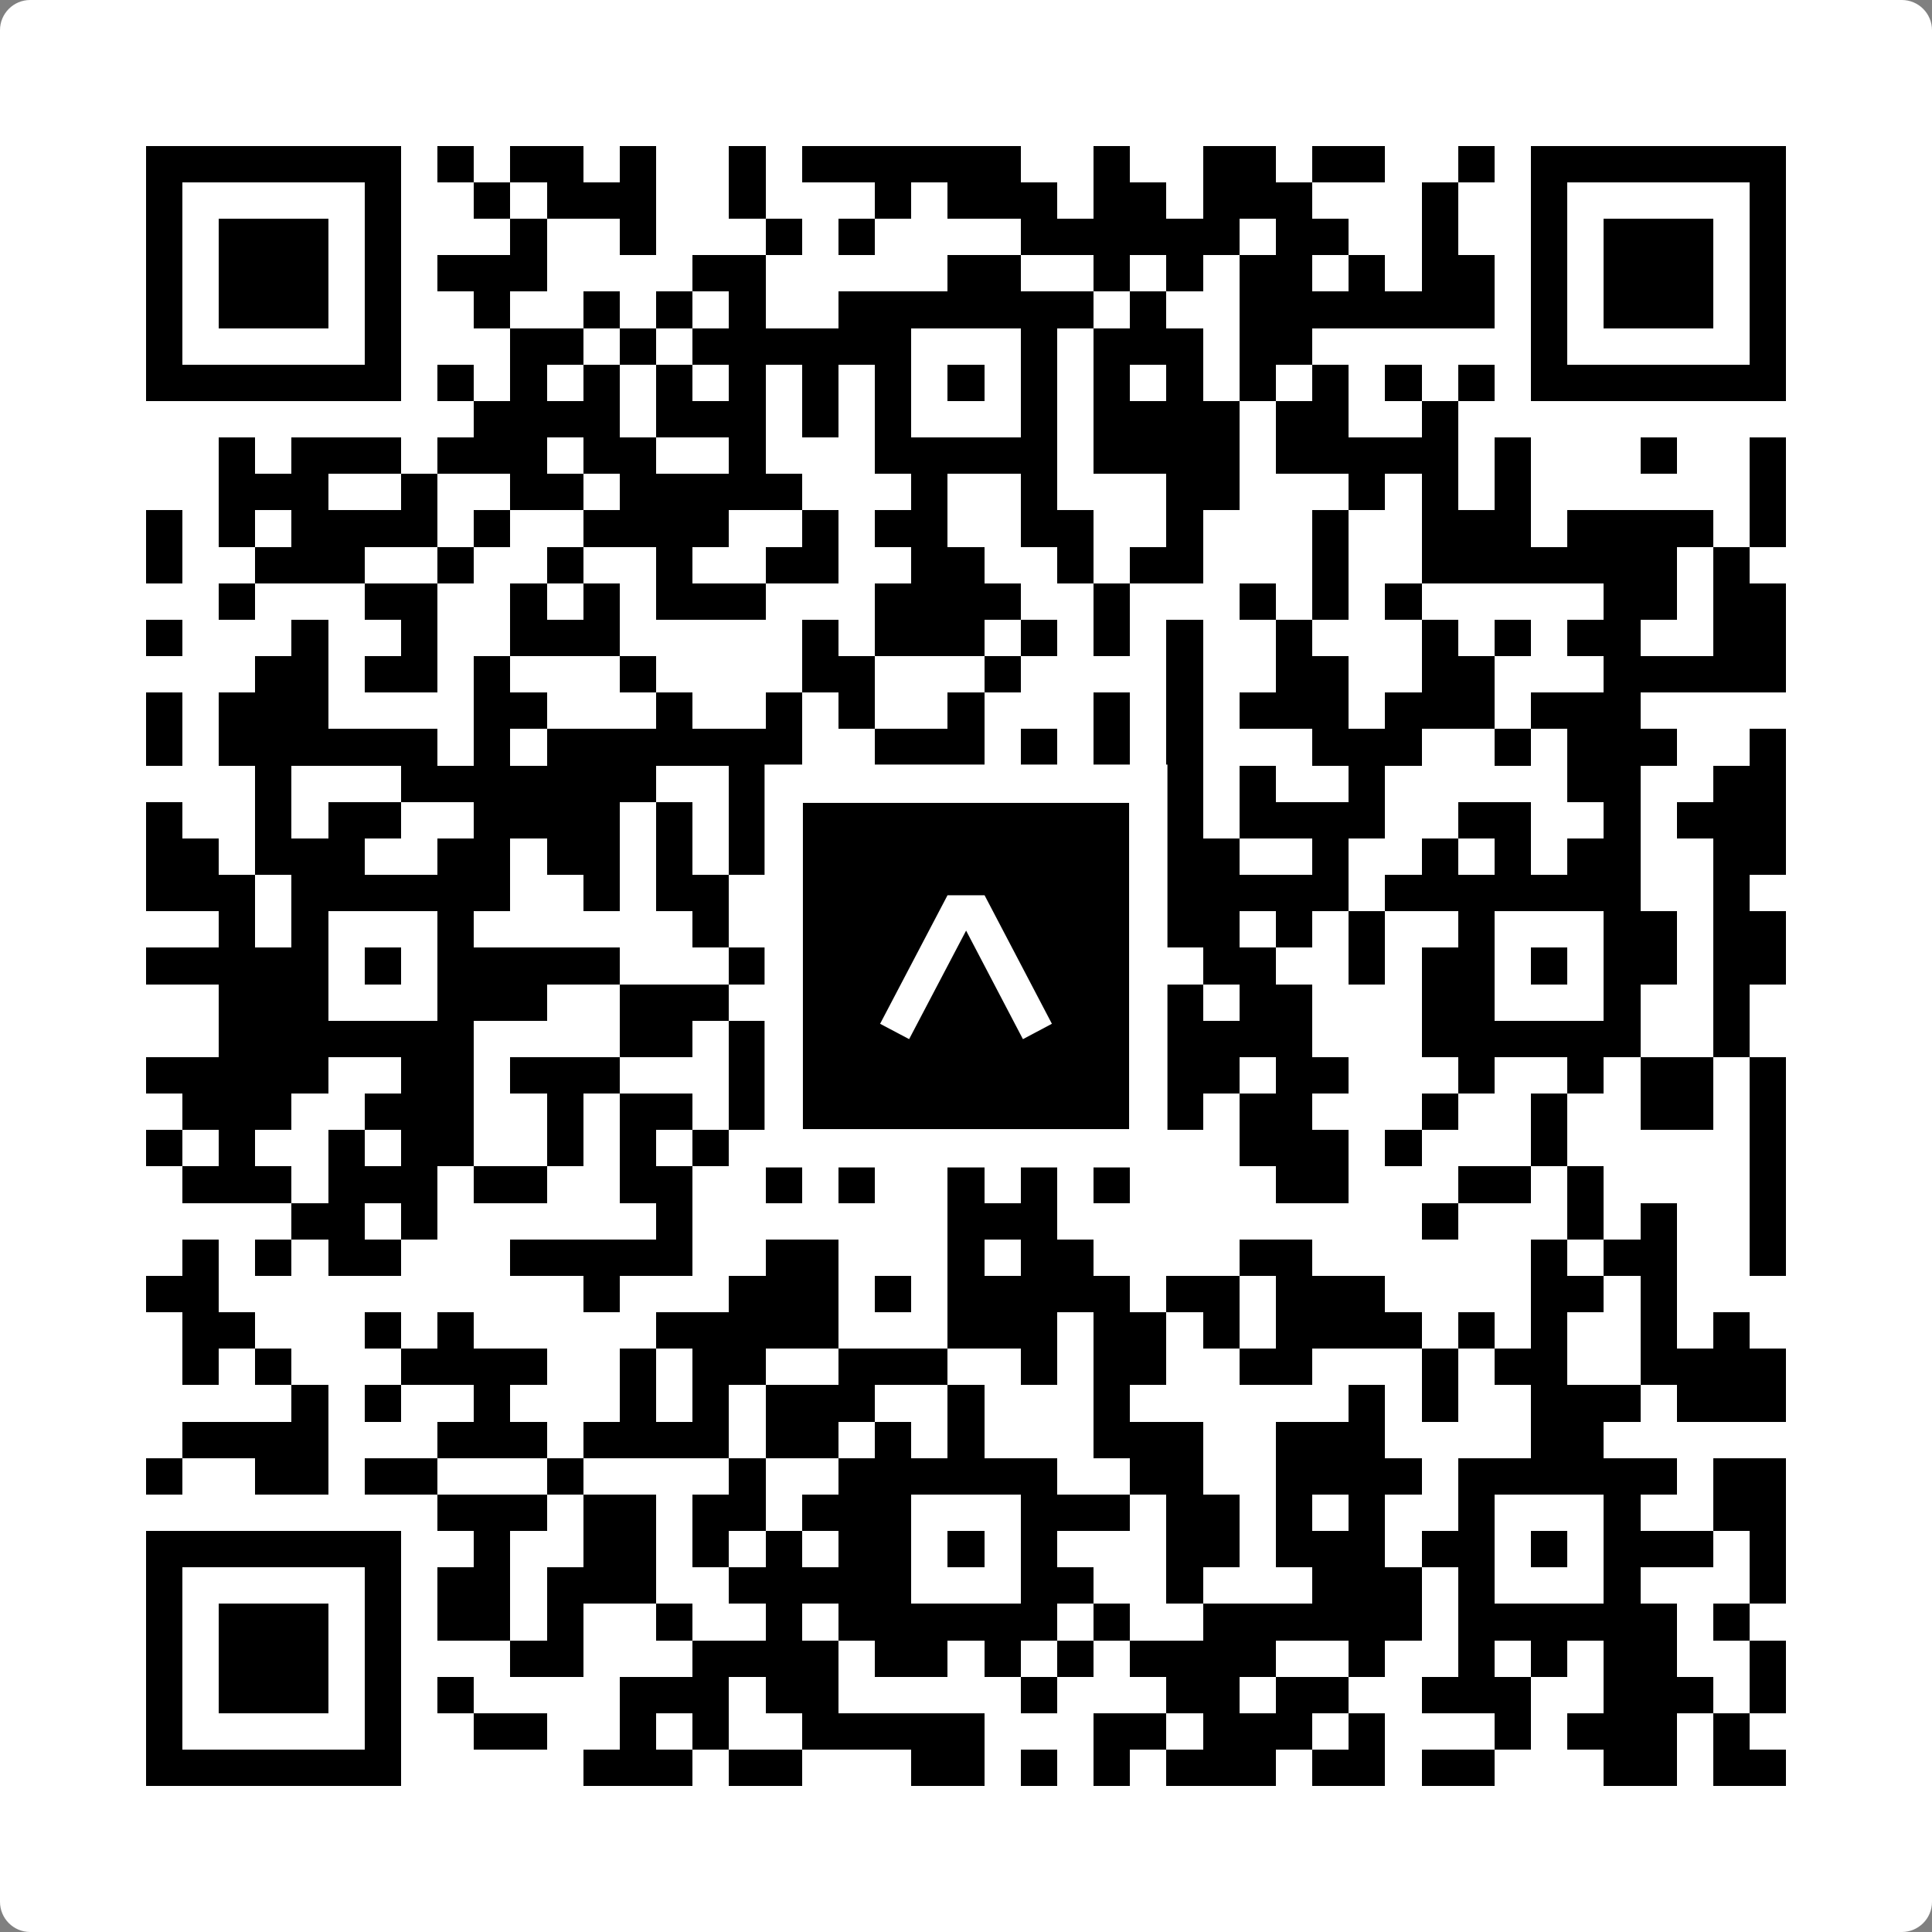
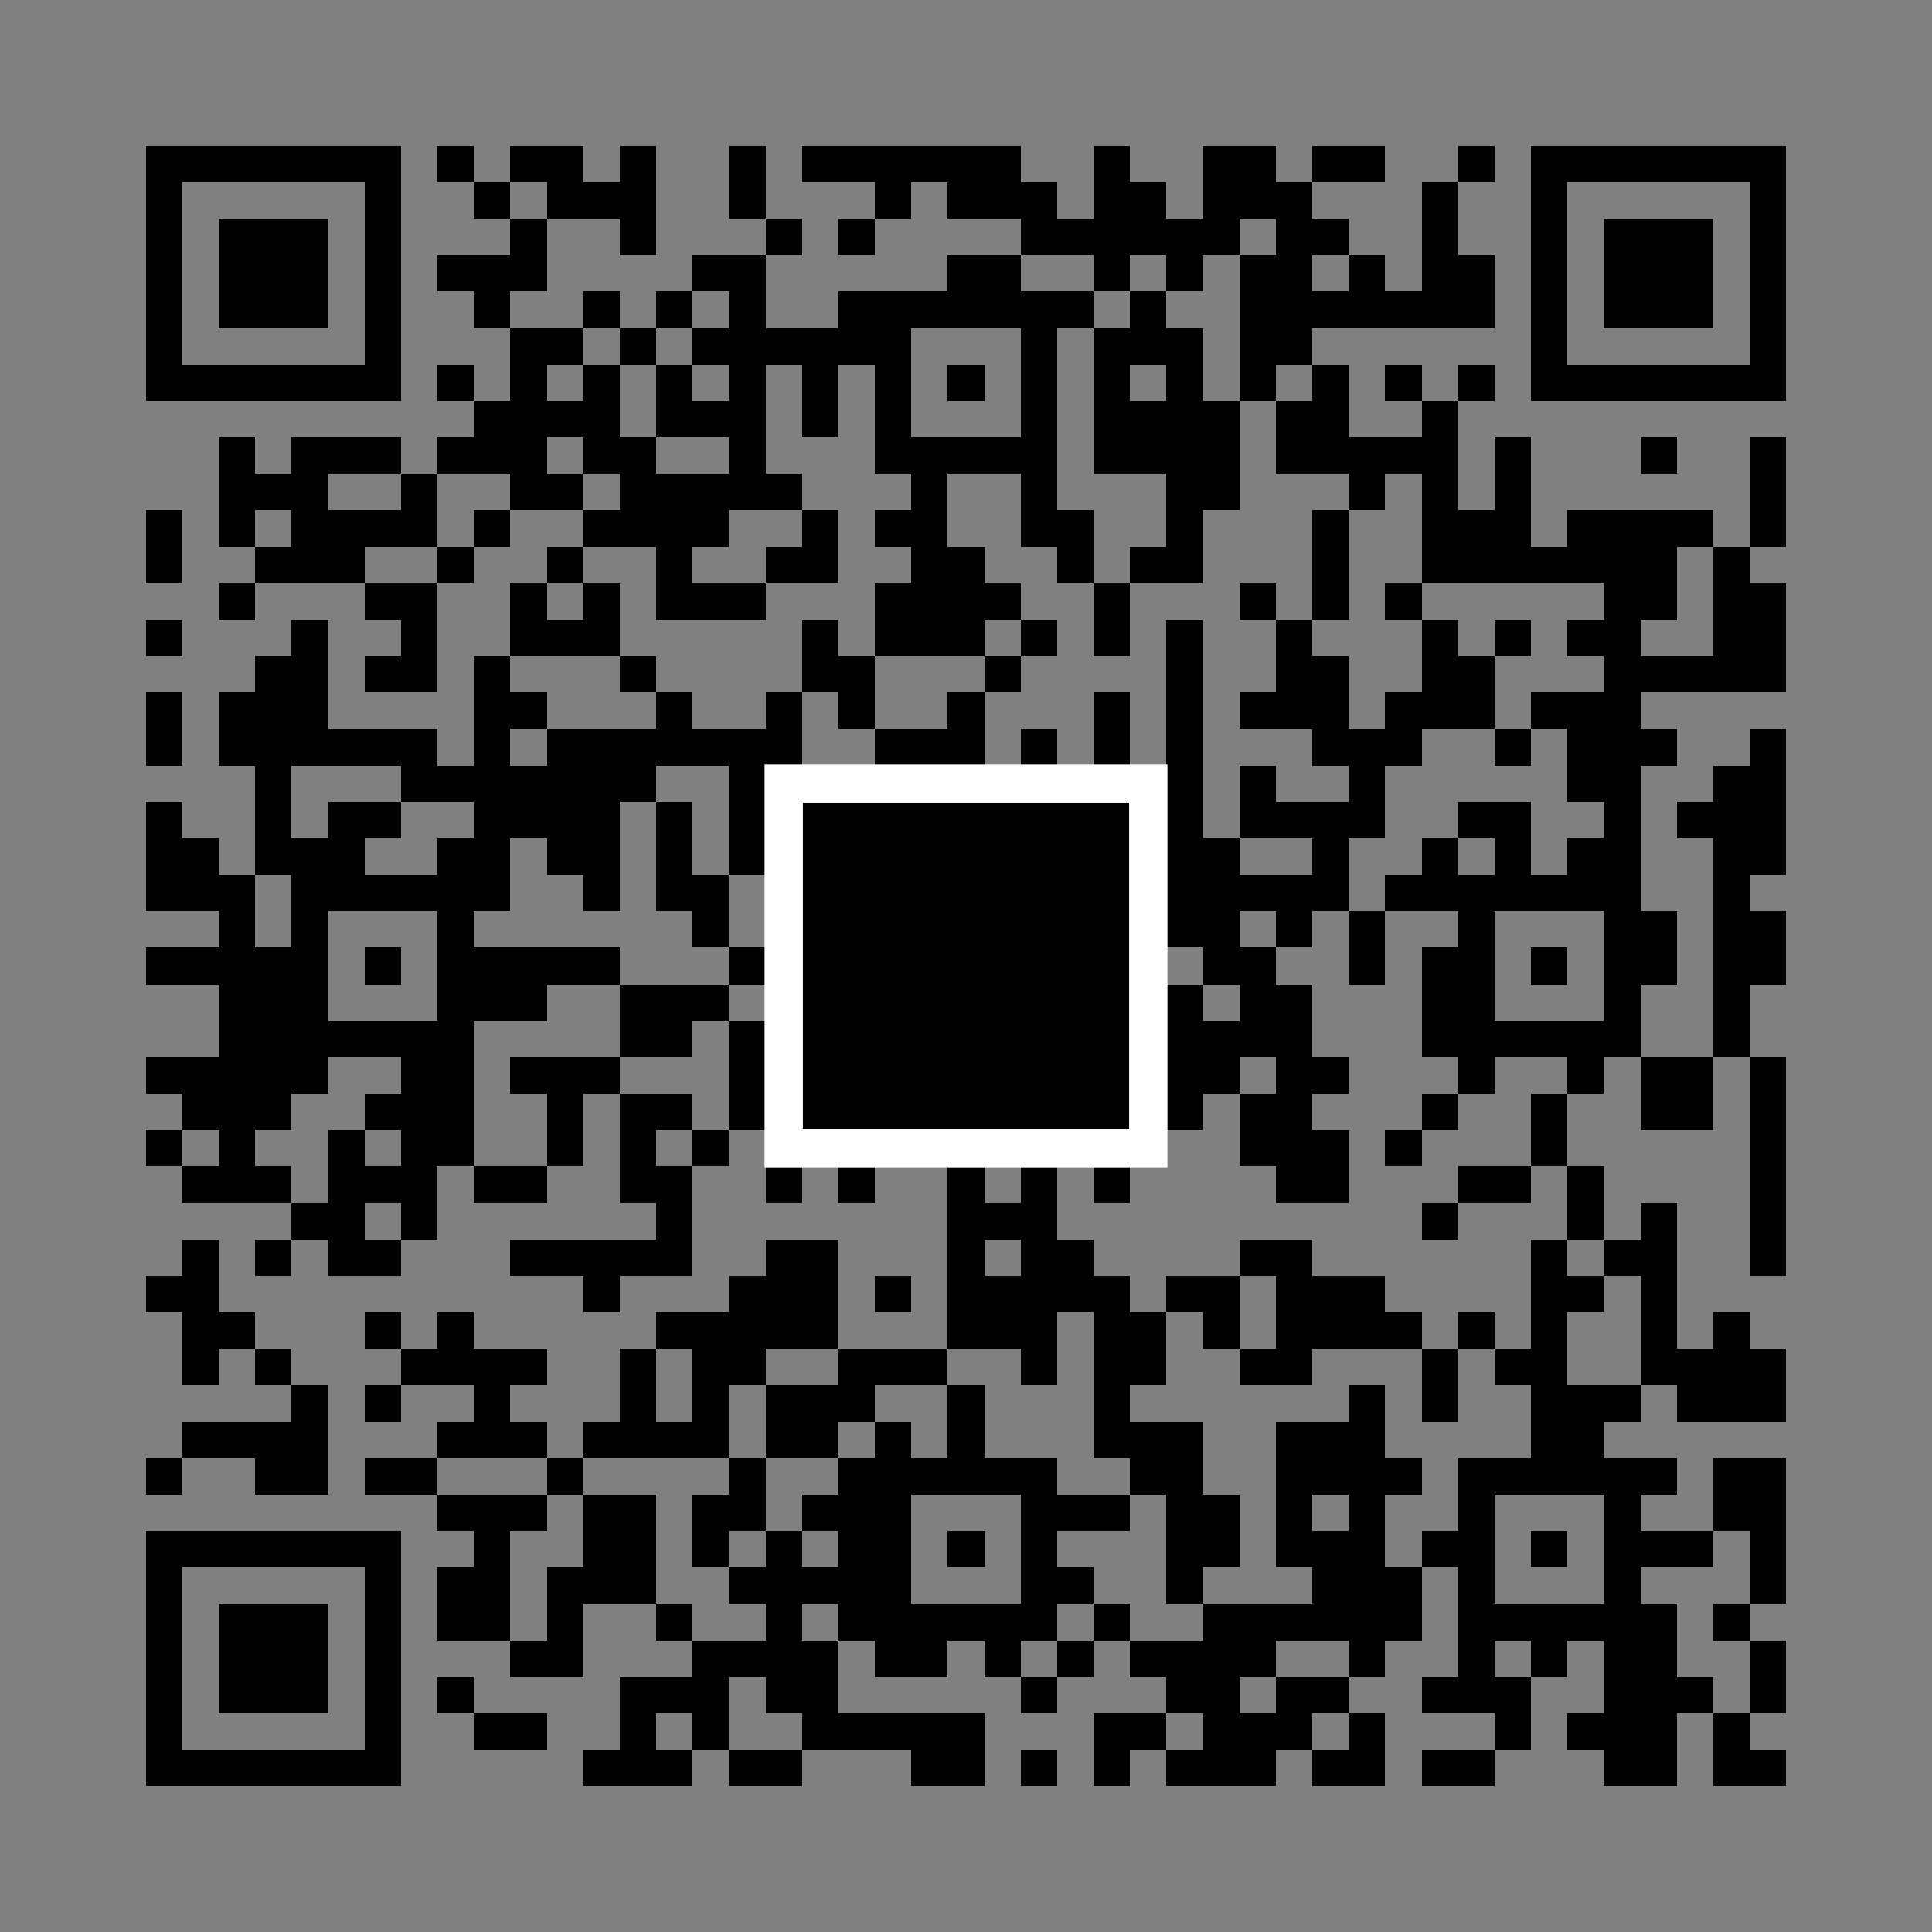
<svg xmlns="http://www.w3.org/2000/svg" width="512" height="512" viewBox="0 0 512 512" fill="none">
  <rect x="0" y="0" width="512" height="512" fill="#808080" stroke="none" />
-   <path d="M0 8C0 3.582 3.582 0 8 0H504C508.418 0 512 3.582 512 8V504C512 508.418 508.418 512 504 512H8C3.582 512 0 508.418 0 504V8Z" fill="white" />
  <svg viewBox="0 0 53 53" shape-rendering="crispEdges" height="512" width="512" x="0" y="0">
    <path stroke="#000000" d="M4 4.5h7m1 0h1m1 0h2m1 0h1m2 0h1m1 0h6m2 0h1m2 0h2m1 0h2m2 0h1m1 0h7M4 5.5h1m5 0h1m2 0h1m1 0h3m2 0h1m3 0h1m1 0h3m1 0h2m1 0h3m3 0h1m2 0h1m5 0h1M4 6.5h1m1 0h3m1 0h1m3 0h1m2 0h1m3 0h1m1 0h1m4 0h6m1 0h2m2 0h1m2 0h1m1 0h3m1 0h1M4 7.5h1m1 0h3m1 0h1m1 0h3m4 0h2m5 0h2m2 0h1m1 0h1m1 0h2m1 0h1m1 0h2m1 0h1m1 0h3m1 0h1M4 8.5h1m1 0h3m1 0h1m2 0h1m2 0h1m1 0h1m1 0h1m2 0h7m1 0h1m2 0h7m1 0h1m1 0h3m1 0h1M4 9.5h1m5 0h1m3 0h2m1 0h1m1 0h6m3 0h1m1 0h3m1 0h2m6 0h1m5 0h1M4 10.5h7m1 0h1m1 0h1m1 0h1m1 0h1m1 0h1m1 0h1m1 0h1m1 0h1m1 0h1m1 0h1m1 0h1m1 0h1m1 0h1m1 0h1m1 0h1m1 0h7M13 11.5h4m1 0h3m1 0h1m1 0h1m3 0h1m1 0h4m1 0h2m2 0h1M6 12.5h1m1 0h3m1 0h3m1 0h2m2 0h1m3 0h5m1 0h4m1 0h5m1 0h1m3 0h1m2 0h1M6 13.5h3m2 0h1m2 0h2m1 0h5m3 0h1m2 0h1m3 0h2m3 0h1m1 0h1m1 0h1m6 0h1M4 14.5h1m1 0h1m1 0h4m1 0h1m2 0h4m2 0h1m1 0h2m2 0h2m2 0h1m3 0h1m2 0h3m1 0h4m1 0h1M4 15.5h1m2 0h3m2 0h1m2 0h1m2 0h1m2 0h2m2 0h2m2 0h1m1 0h2m3 0h1m2 0h7m1 0h1M6 16.5h1m3 0h2m2 0h1m1 0h1m1 0h3m3 0h4m2 0h1m3 0h1m1 0h1m1 0h1m5 0h2m1 0h2M4 17.5h1m3 0h1m2 0h1m2 0h3m5 0h1m1 0h3m1 0h1m1 0h1m1 0h1m2 0h1m3 0h1m1 0h1m1 0h2m2 0h2M7 18.5h2m1 0h2m1 0h1m3 0h1m4 0h2m3 0h1m4 0h1m2 0h2m2 0h2m3 0h5M4 19.5h1m1 0h3m4 0h2m3 0h1m2 0h1m1 0h1m2 0h1m3 0h1m1 0h1m1 0h3m1 0h3m1 0h3M4 20.5h1m1 0h6m1 0h1m1 0h7m2 0h3m1 0h1m1 0h1m1 0h1m3 0h3m2 0h1m1 0h3m2 0h1M7 21.5h1m3 0h7m2 0h4m1 0h2m1 0h1m2 0h2m1 0h1m2 0h1m5 0h2m2 0h2M4 22.5h1m2 0h1m1 0h2m2 0h4m1 0h1m1 0h5m1 0h2m1 0h2m1 0h1m1 0h4m2 0h2m2 0h1m1 0h3M4 23.5h2m1 0h3m2 0h2m1 0h2m1 0h1m1 0h1m11 0h2m2 0h1m2 0h1m1 0h1m1 0h2m2 0h2M4 24.5h3m1 0h6m2 0h1m1 0h2m4 0h5m1 0h1m1 0h5m1 0h7m2 0h1M6 25.5h1m1 0h1m3 0h1m6 0h1m1 0h4m3 0h2m2 0h2m1 0h1m1 0h1m2 0h1m3 0h2m1 0h2M4 26.5h5m1 0h1m1 0h5m3 0h2m1 0h2m1 0h1m1 0h1m2 0h1m1 0h2m2 0h1m1 0h2m1 0h1m1 0h2m1 0h2M6 27.5h3m3 0h3m2 0h3m3 0h2m3 0h1m3 0h1m1 0h2m3 0h2m3 0h1m2 0h1M6 28.5h7m4 0h2m1 0h1m1 0h8m2 0h4m3 0h6m2 0h1M4 29.5h5m2 0h2m1 0h3m3 0h1m3 0h2m2 0h2m2 0h2m1 0h2m3 0h1m2 0h1m1 0h2m1 0h1M5 30.5h3m2 0h3m2 0h1m1 0h2m1 0h1m3 0h1m2 0h2m1 0h1m1 0h1m1 0h2m3 0h1m2 0h1m2 0h2m1 0h1M4 31.5h1m1 0h1m2 0h1m1 0h2m2 0h1m1 0h1m1 0h1m1 0h1m2 0h4m6 0h3m1 0h1m3 0h1m5 0h1M5 32.5h3m1 0h3m1 0h2m2 0h2m2 0h1m1 0h1m2 0h1m1 0h1m1 0h1m4 0h2m3 0h2m1 0h1m4 0h1M8 33.5h2m1 0h1m6 0h1m7 0h3m10 0h1m3 0h1m1 0h1m2 0h1M5 34.5h1m1 0h1m1 0h2m3 0h5m2 0h2m3 0h1m1 0h2m4 0h2m6 0h1m1 0h2m2 0h1M4 35.5h2m10 0h1m3 0h3m1 0h1m1 0h5m1 0h2m1 0h3m4 0h2m1 0h1M5 36.5h2m3 0h1m1 0h1m5 0h5m3 0h3m1 0h2m1 0h1m1 0h4m1 0h1m1 0h1m2 0h1m1 0h1M5 37.5h1m1 0h1m3 0h4m2 0h1m1 0h2m2 0h3m2 0h1m1 0h2m2 0h2m3 0h1m1 0h2m2 0h4M8 38.5h1m1 0h1m2 0h1m3 0h1m1 0h1m1 0h3m2 0h1m3 0h1m6 0h1m1 0h1m2 0h3m1 0h3M5 39.5h4m3 0h3m1 0h4m1 0h2m1 0h1m1 0h1m3 0h3m2 0h3m4 0h2M4 40.5h1m2 0h2m1 0h2m3 0h1m4 0h1m2 0h6m2 0h2m2 0h4m1 0h6m1 0h2M12 41.5h3m1 0h2m1 0h2m1 0h3m3 0h3m1 0h2m1 0h1m1 0h1m2 0h1m3 0h1m2 0h2M4 42.5h7m2 0h1m2 0h2m1 0h1m1 0h1m1 0h2m1 0h1m1 0h1m3 0h2m1 0h3m1 0h2m1 0h1m1 0h3m1 0h1M4 43.5h1m5 0h1m1 0h2m1 0h3m2 0h5m3 0h2m2 0h1m3 0h3m1 0h1m3 0h1m3 0h1M4 44.5h1m1 0h3m1 0h1m1 0h2m1 0h1m2 0h1m2 0h1m1 0h6m1 0h1m2 0h6m1 0h6m1 0h1M4 45.5h1m1 0h3m1 0h1m3 0h2m3 0h4m1 0h2m1 0h1m1 0h1m1 0h4m2 0h1m2 0h1m1 0h1m1 0h2m2 0h1M4 46.5h1m1 0h3m1 0h1m1 0h1m4 0h3m1 0h2m5 0h1m3 0h2m1 0h2m2 0h3m2 0h3m1 0h1M4 47.5h1m5 0h1m2 0h2m2 0h1m1 0h1m2 0h5m3 0h2m1 0h3m1 0h1m3 0h1m1 0h3m1 0h1M4 48.5h7m5 0h3m1 0h2m3 0h2m1 0h1m1 0h1m1 0h3m1 0h2m1 0h2m3 0h2m1 0h2" />
  </svg>
  <rect x="207.698" y="207.698" width="96.604" height="96.604" fill="black" stroke="white" stroke-width="10.16" />
  <svg x="207.698" y="207.698" width="96.604" height="96.604" viewBox="0 0 116 116" fill="none">
-     <path d="M63.911 35.496L52.114 35.496L30.667 76.393L39.902 81.271L58.033 46.739L76.117 81.283L85.333 76.385L63.911 35.496Z" fill="white" />
-   </svg>
+     </svg>
</svg>